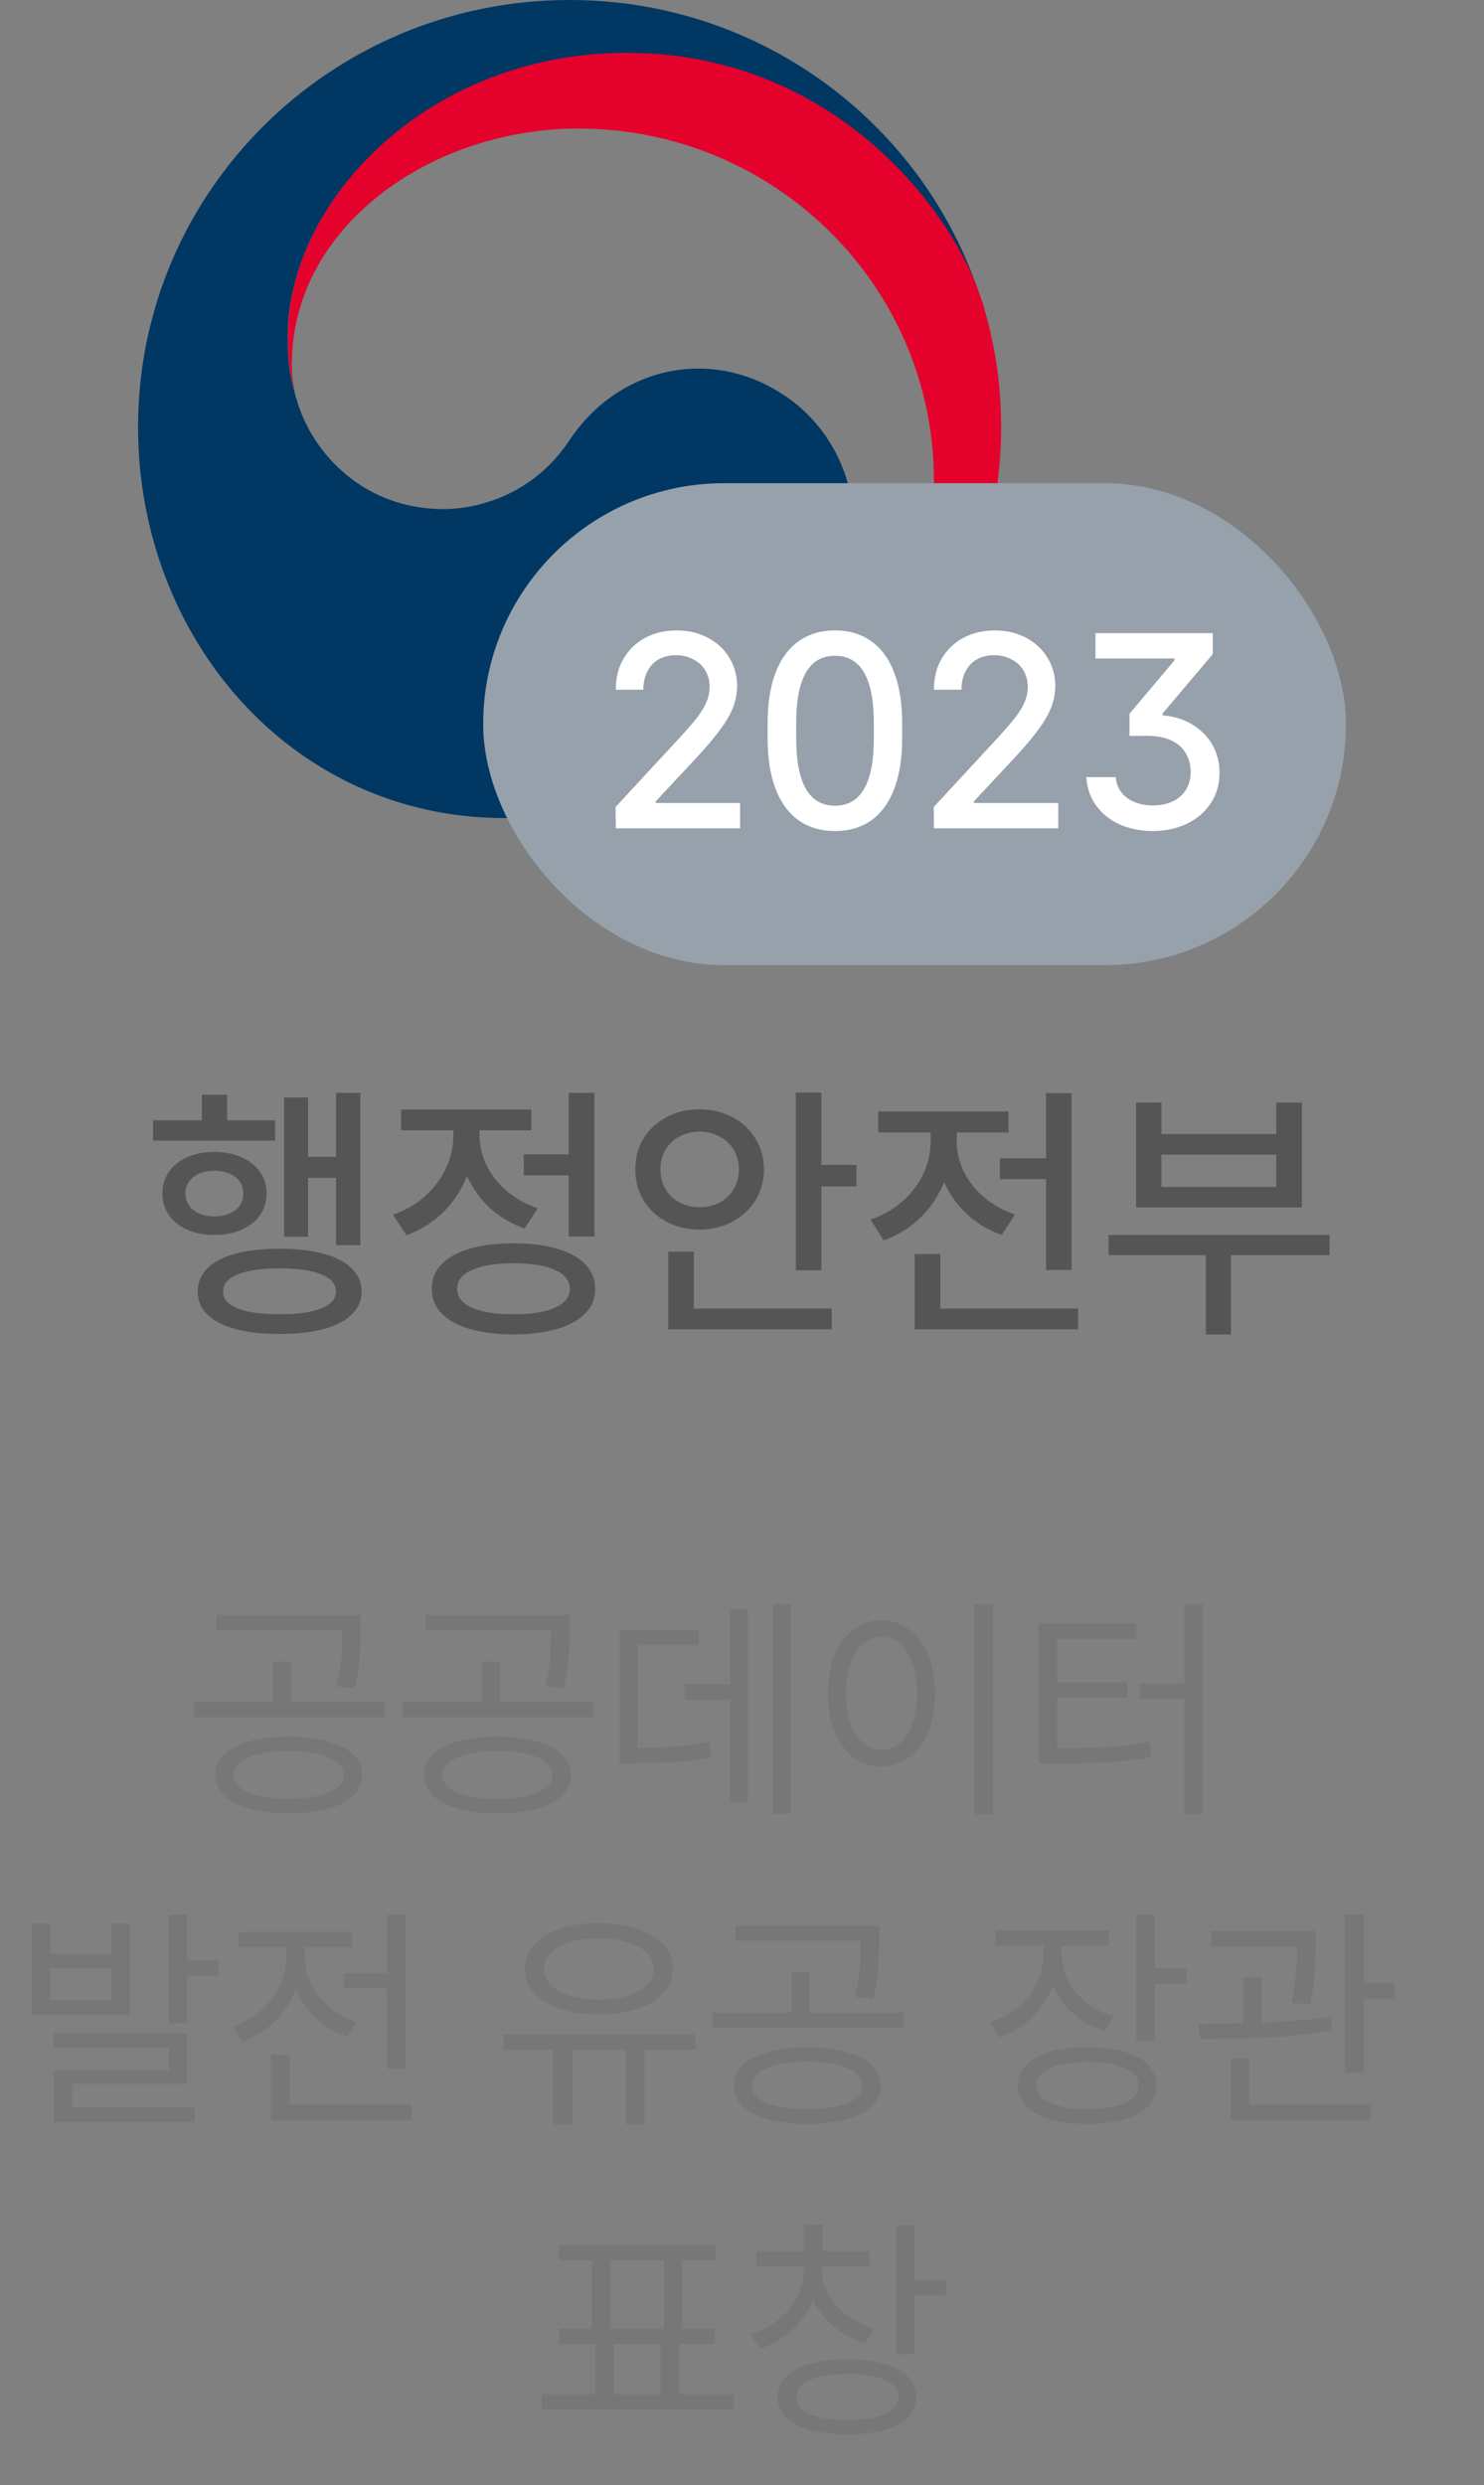
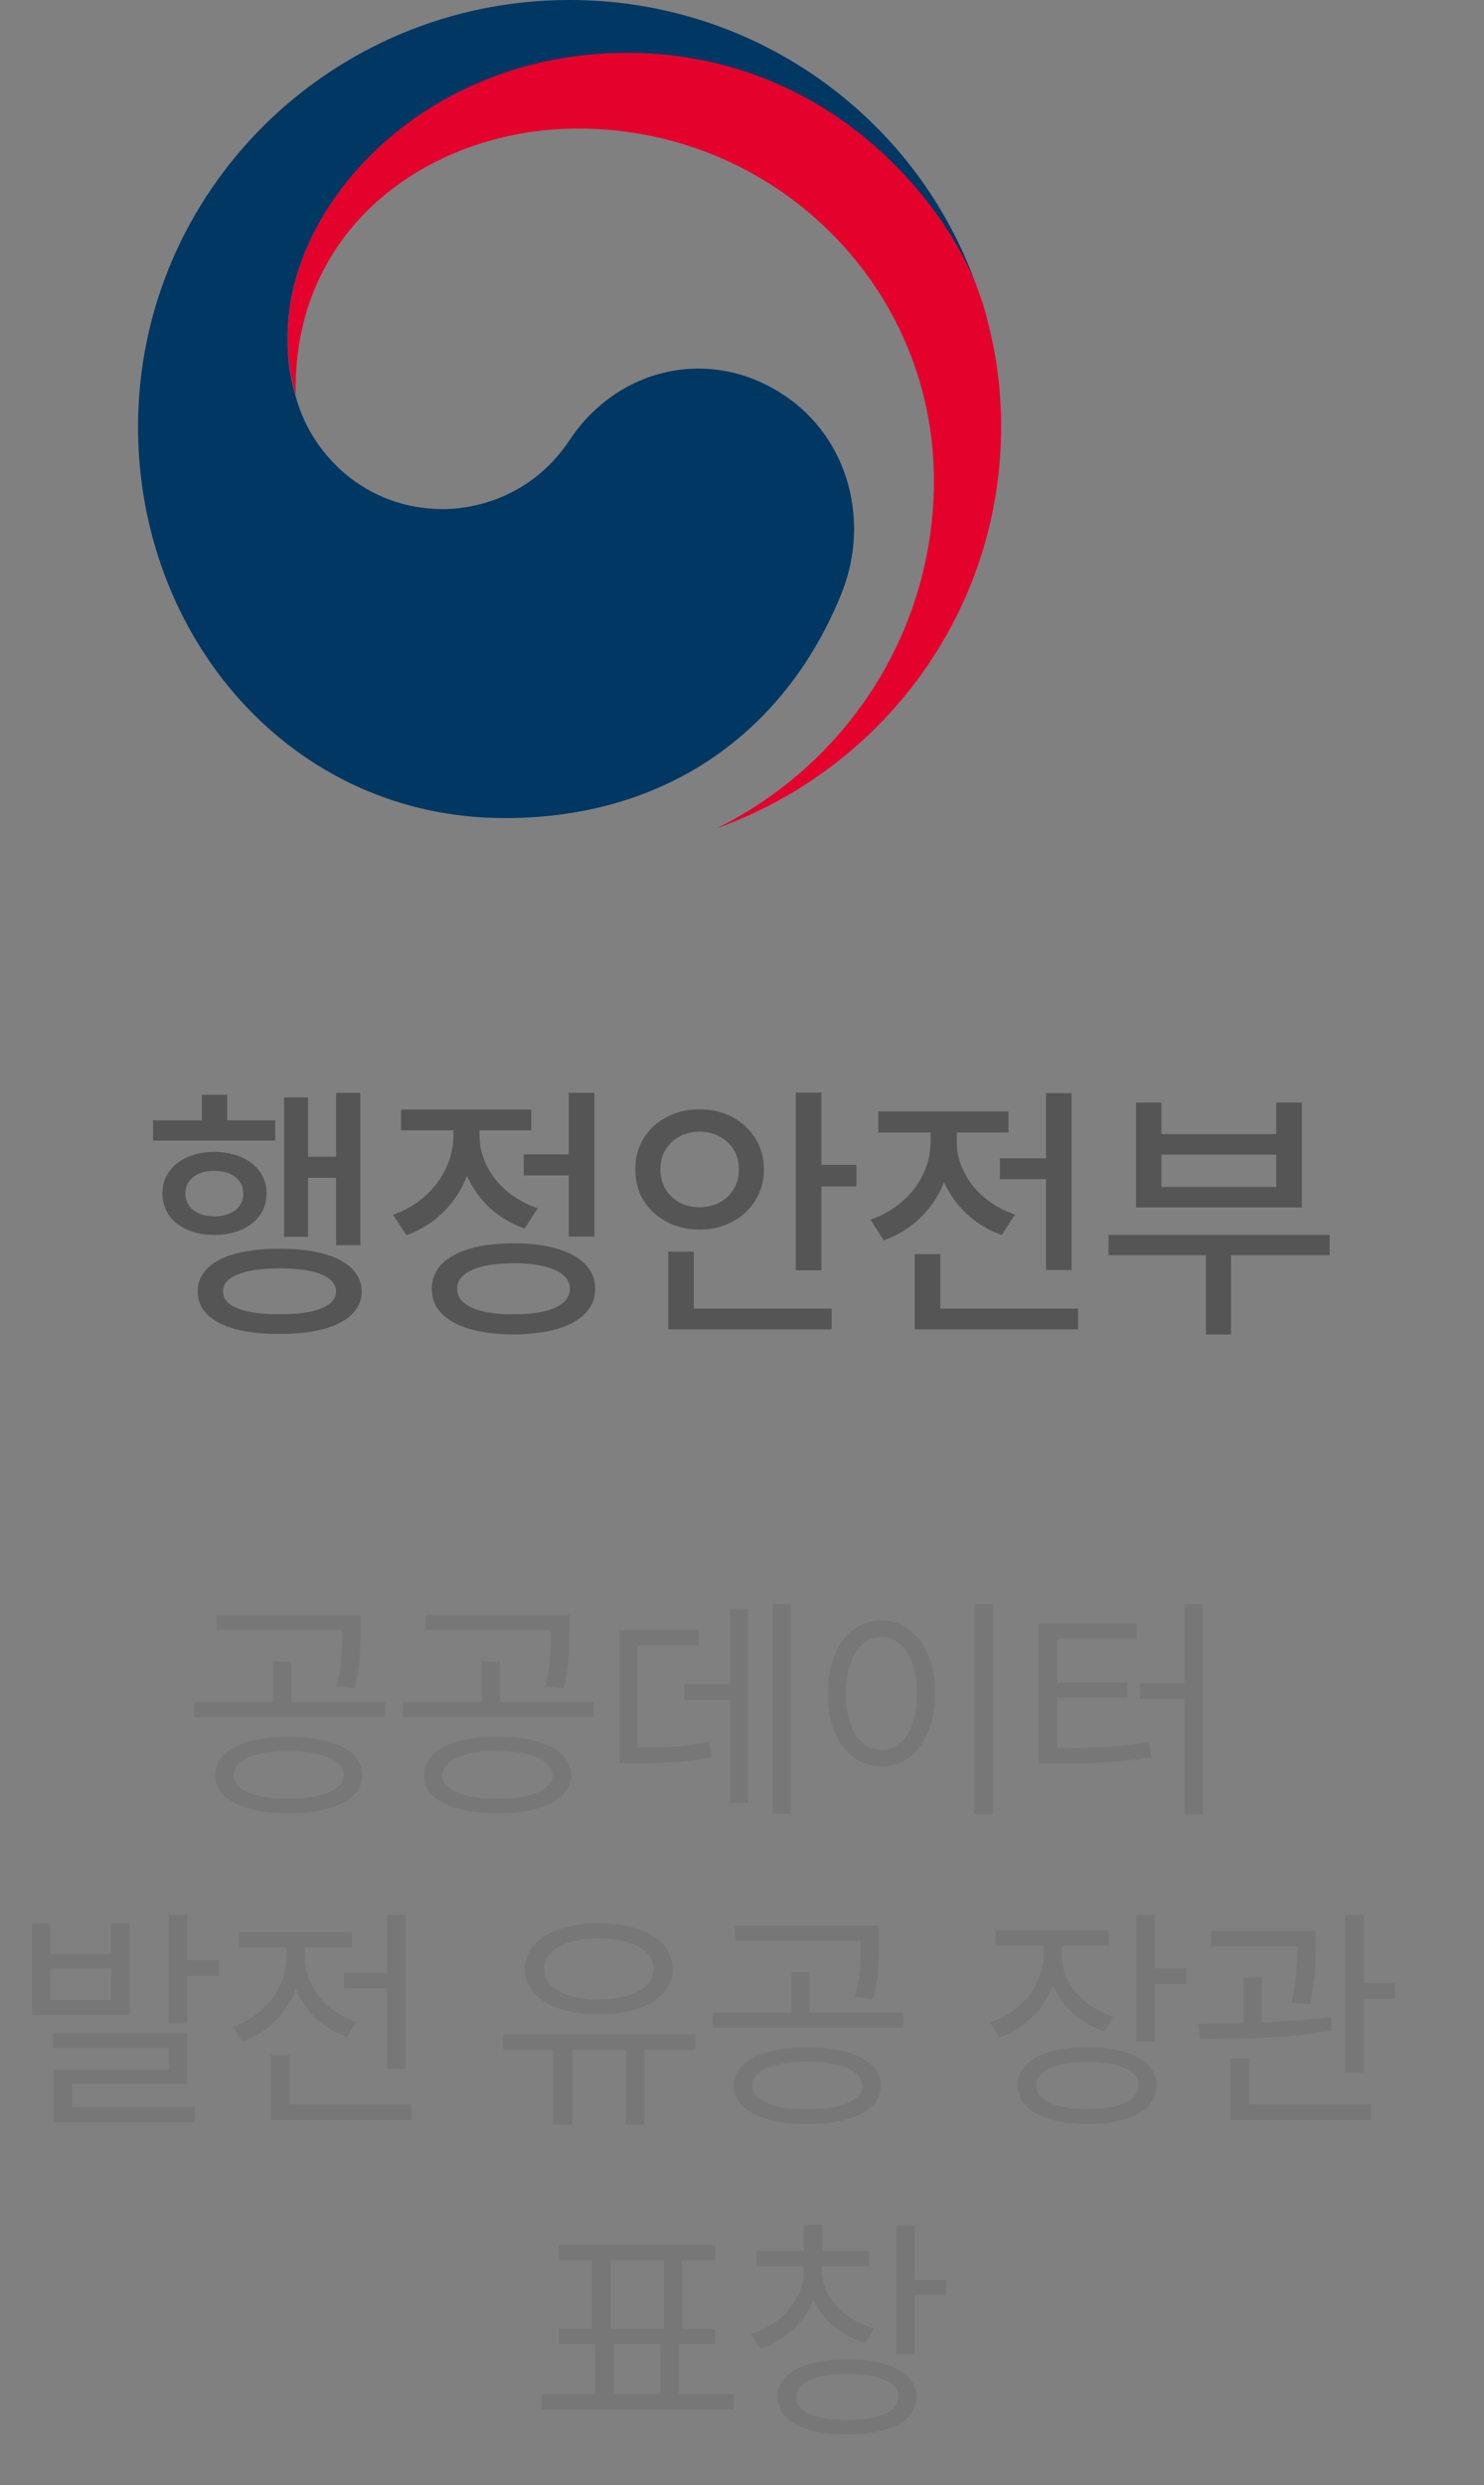
<svg xmlns="http://www.w3.org/2000/svg" width="43" height="72" viewBox="0 0 43 72" fill="none">
  <rect x="0" y="0" width="43" height="72" fill="#808080" stroke="none" />
  <path d="M8.361 50.318C8.797 50.318 9.174 50.363 9.493 50.452C9.814 50.538 10.061 50.666 10.234 50.834C10.408 51.001 10.494 51.2 10.494 51.433C10.494 51.663 10.408 51.861 10.234 52.027C10.061 52.194 9.814 52.32 9.493 52.407C9.171 52.496 8.794 52.54 8.361 52.54C7.928 52.54 7.552 52.496 7.233 52.407C6.914 52.32 6.668 52.194 6.495 52.027C6.322 51.861 6.235 51.663 6.235 51.433C6.235 51.2 6.322 51.001 6.495 50.834C6.668 50.666 6.914 50.538 7.233 50.452C7.552 50.363 7.928 50.318 8.361 50.318ZM8.361 50.728C8.04 50.731 7.759 50.76 7.517 50.817C7.276 50.874 7.09 50.956 6.96 51.063C6.83 51.168 6.766 51.291 6.769 51.433C6.766 51.572 6.83 51.694 6.96 51.798C7.09 51.901 7.276 51.98 7.517 52.034C7.759 52.089 8.04 52.116 8.361 52.116C8.683 52.116 8.963 52.089 9.202 52.034C9.444 51.98 9.629 51.901 9.759 51.798C9.891 51.694 9.959 51.572 9.961 51.433C9.959 51.291 9.891 51.168 9.759 51.063C9.629 50.956 9.444 50.874 9.202 50.817C8.963 50.76 8.683 50.731 8.361 50.728ZM10.446 47.304C10.446 47.632 10.436 47.913 10.415 48.148C10.397 48.38 10.351 48.637 10.275 48.917L9.749 48.855C9.822 48.575 9.868 48.325 9.886 48.103C9.904 47.883 9.913 47.616 9.913 47.304V47.228H6.276V46.791H10.446V47.304ZM11.15 49.751H5.62V49.313H7.91V48.138H8.437V49.313H11.15V49.751ZM14.411 50.318C14.846 50.318 15.223 50.363 15.543 50.452C15.864 50.538 16.111 50.666 16.284 50.834C16.457 51.001 16.544 51.2 16.544 51.433C16.544 51.663 16.457 51.861 16.284 52.027C16.111 52.194 15.864 52.32 15.543 52.407C15.221 52.496 14.844 52.54 14.411 52.54C13.978 52.54 13.602 52.496 13.283 52.407C12.964 52.32 12.718 52.194 12.545 52.027C12.372 51.861 12.285 51.663 12.285 51.433C12.285 51.2 12.372 51.001 12.545 50.834C12.718 50.666 12.964 50.538 13.283 50.452C13.602 50.363 13.978 50.318 14.411 50.318ZM14.411 50.728C14.09 50.731 13.808 50.76 13.567 50.817C13.325 50.874 13.14 50.956 13.01 51.063C12.88 51.168 12.816 51.291 12.818 51.433C12.816 51.572 12.88 51.694 13.01 51.798C13.14 51.901 13.325 51.98 13.567 52.034C13.808 52.089 14.09 52.116 14.411 52.116C14.732 52.116 15.013 52.089 15.252 52.034C15.493 51.98 15.679 51.901 15.809 51.798C15.941 51.694 16.009 51.572 16.011 51.433C16.009 51.291 15.941 51.168 15.809 51.063C15.679 50.956 15.493 50.874 15.252 50.817C15.013 50.76 14.732 50.731 14.411 50.728ZM16.496 47.304C16.496 47.632 16.486 47.913 16.465 48.148C16.447 48.38 16.4 48.637 16.325 48.917L15.799 48.855C15.872 48.575 15.917 48.325 15.935 48.103C15.954 47.883 15.963 47.616 15.963 47.304V47.228H12.326V46.791H16.496V47.304ZM17.2 49.751H11.67V49.313H13.96V48.138H14.486V49.313H17.2V49.751ZM22.915 52.554H22.395V46.477H22.915V52.554ZM21.671 52.239H21.158V49.252H19.832V48.801H21.158V46.627H21.671V52.239ZM20.242 47.673H18.472V50.64C18.927 50.637 19.309 50.624 19.617 50.599C19.927 50.571 20.24 50.523 20.557 50.455L20.611 50.913C20.279 50.981 19.948 51.027 19.62 51.05C19.292 51.073 18.864 51.086 18.335 51.091H17.952V47.228H20.242V47.673ZM28.773 52.567H28.233V46.477H28.773V52.567ZM25.54 46.948C25.841 46.95 26.109 47.039 26.343 47.215C26.578 47.388 26.761 47.634 26.894 47.953C27.026 48.272 27.092 48.644 27.092 49.067C27.092 49.491 27.026 49.863 26.894 50.182C26.761 50.501 26.578 50.747 26.343 50.92C26.109 51.093 25.841 51.18 25.54 51.18C25.239 51.18 24.97 51.093 24.733 50.92C24.499 50.747 24.315 50.501 24.183 50.182C24.053 49.863 23.988 49.491 23.988 49.067C23.988 48.644 24.053 48.272 24.183 47.953C24.315 47.634 24.499 47.388 24.733 47.215C24.968 47.039 25.237 46.95 25.54 46.948ZM25.54 47.427C25.337 47.429 25.157 47.498 25 47.635C24.845 47.77 24.724 47.961 24.638 48.209C24.551 48.456 24.508 48.742 24.508 49.067C24.508 49.393 24.551 49.68 24.638 49.929C24.724 50.175 24.846 50.365 25.003 50.499C25.161 50.634 25.34 50.701 25.54 50.701C25.741 50.701 25.919 50.634 26.077 50.499C26.234 50.365 26.356 50.175 26.442 49.929C26.529 49.68 26.572 49.393 26.572 49.067C26.572 48.742 26.529 48.456 26.442 48.209C26.356 47.961 26.234 47.77 26.077 47.635C25.922 47.498 25.743 47.429 25.54 47.427ZM34.851 52.567H34.317V49.218H33.032V48.773H34.317V46.477H34.851V52.567ZM32.93 47.481H30.633V48.746H32.663V49.184H30.633V50.653C31.214 50.653 31.701 50.641 32.096 50.616C32.492 50.588 32.893 50.539 33.299 50.469L33.36 50.913C32.93 50.984 32.506 51.033 32.089 51.06C31.672 51.085 31.162 51.098 30.558 51.098H30.093V47.037H32.93V47.481ZM1.457 56.611H3.228V55.736H3.761V58.382H0.931V55.736H1.457V56.611ZM3.228 57.944V57.028H1.457V57.944H3.228ZM5.422 56.796H6.338V57.247H5.422V58.621H4.889V55.477H5.422V56.796ZM5.422 60.378H2.086V61.048H5.647V61.485H1.56V59.968H4.889V59.339H1.546V58.908H5.422V60.378ZM11.759 59.94H11.219V57.609H9.968V57.165H11.219V55.483H11.759V59.94ZM11.93 61.424H7.855V59.537H8.396V60.973H11.93V61.424ZM8.833 56.734C8.833 56.994 8.896 57.248 9.021 57.497C9.149 57.743 9.325 57.961 9.551 58.153C9.779 58.344 10.038 58.489 10.33 58.587L10.05 59.018C9.71 58.895 9.412 58.712 9.154 58.471C8.899 58.227 8.705 57.947 8.573 57.63C8.441 57.981 8.241 58.291 7.972 58.56C7.703 58.826 7.388 59.027 7.028 59.161L6.748 58.724C7.044 58.619 7.31 58.466 7.544 58.266C7.779 58.063 7.963 57.829 8.095 57.565C8.227 57.298 8.293 57.022 8.293 56.734V56.42H6.919V55.976H10.193V56.42H8.833V56.734ZM20.146 59.387H18.677V61.554H18.137V59.387H16.578V61.554H16.024V59.387H14.582V58.942H20.146V59.387ZM17.351 55.723C17.774 55.723 18.148 55.777 18.472 55.887C18.795 55.994 19.046 56.148 19.224 56.348C19.401 56.549 19.49 56.782 19.49 57.049C19.49 57.315 19.4 57.548 19.22 57.746C19.043 57.944 18.792 58.097 18.468 58.204C18.147 58.311 17.774 58.364 17.351 58.361C16.927 58.364 16.553 58.311 16.23 58.204C15.908 58.097 15.658 57.944 15.477 57.746C15.3 57.548 15.211 57.315 15.211 57.049C15.211 56.782 15.3 56.549 15.477 56.348C15.655 56.148 15.906 55.994 16.23 55.887C16.553 55.777 16.927 55.723 17.351 55.723ZM17.351 56.16C17.036 56.16 16.758 56.197 16.517 56.27C16.277 56.342 16.092 56.446 15.96 56.581C15.827 56.715 15.762 56.871 15.765 57.049C15.762 57.227 15.827 57.383 15.96 57.517C16.092 57.649 16.277 57.752 16.517 57.825C16.758 57.895 17.036 57.931 17.351 57.931C17.663 57.931 17.94 57.895 18.181 57.825C18.423 57.752 18.61 57.649 18.742 57.517C18.876 57.383 18.943 57.227 18.943 57.049C18.943 56.871 18.876 56.715 18.742 56.581C18.61 56.446 18.423 56.342 18.181 56.27C17.94 56.197 17.663 56.16 17.351 56.16ZM23.387 59.318C23.822 59.318 24.199 59.363 24.518 59.452C24.839 59.538 25.087 59.666 25.26 59.834C25.433 60.001 25.52 60.2 25.52 60.433C25.52 60.663 25.433 60.861 25.26 61.027C25.087 61.194 24.839 61.32 24.518 61.407C24.197 61.496 23.82 61.54 23.387 61.54C22.954 61.54 22.578 61.496 22.259 61.407C21.94 61.32 21.694 61.194 21.52 61.027C21.347 60.861 21.261 60.663 21.261 60.433C21.261 60.2 21.347 60.001 21.52 59.834C21.694 59.666 21.94 59.538 22.259 59.452C22.578 59.363 22.954 59.318 23.387 59.318ZM23.387 59.728C23.065 59.731 22.784 59.76 22.543 59.817C22.301 59.874 22.115 59.956 21.985 60.063C21.855 60.168 21.792 60.291 21.794 60.433C21.792 60.572 21.855 60.694 21.985 60.798C22.115 60.901 22.301 60.98 22.543 61.034C22.784 61.089 23.065 61.116 23.387 61.116C23.708 61.116 23.988 61.089 24.227 61.034C24.469 60.98 24.655 60.901 24.785 60.798C24.917 60.694 24.984 60.572 24.986 60.433C24.984 60.291 24.917 60.168 24.785 60.063C24.655 59.956 24.469 59.874 24.227 59.817C23.988 59.76 23.708 59.731 23.387 59.728ZM25.472 56.304C25.472 56.632 25.461 56.913 25.441 57.148C25.423 57.38 25.376 57.637 25.301 57.917L24.774 57.855C24.847 57.575 24.893 57.325 24.911 57.103C24.929 56.883 24.939 56.616 24.939 56.304V56.228H21.302V55.791H25.472V56.304ZM26.176 58.751H20.645V58.313H22.936V57.138H23.462V58.313H26.176V58.751ZM30.763 56.632C30.763 56.894 30.824 57.145 30.947 57.384C31.073 57.621 31.247 57.83 31.47 58.013C31.696 58.193 31.957 58.332 32.253 58.43L32 58.853C31.654 58.74 31.351 58.568 31.091 58.337C30.833 58.107 30.639 57.837 30.506 57.527C30.377 57.876 30.177 58.181 29.908 58.443C29.639 58.703 29.323 58.899 28.958 59.031L28.685 58.601C28.985 58.498 29.253 58.348 29.488 58.149C29.723 57.951 29.905 57.721 30.035 57.459C30.167 57.195 30.234 56.919 30.236 56.632V56.372H28.849V55.928H32.13V56.372H30.763V56.632ZM33.456 57.028H34.372V57.48H33.456V59.148H32.923V55.477H33.456V57.028ZM31.508 59.312C31.922 59.312 32.28 59.356 32.581 59.445C32.882 59.531 33.112 59.658 33.272 59.824C33.431 59.991 33.511 60.189 33.511 60.419C33.511 60.654 33.431 60.855 33.272 61.024C33.112 61.193 32.882 61.32 32.581 61.407C32.28 61.496 31.922 61.54 31.508 61.54C31.093 61.54 30.734 61.496 30.431 61.407C30.128 61.32 29.896 61.193 29.734 61.024C29.572 60.855 29.491 60.654 29.491 60.419C29.491 60.189 29.572 59.991 29.734 59.824C29.896 59.658 30.128 59.531 30.431 59.445C30.734 59.356 31.093 59.312 31.508 59.312ZM31.508 59.742C31.205 59.742 30.942 59.77 30.718 59.824C30.495 59.877 30.324 59.954 30.206 60.057C30.087 60.159 30.029 60.28 30.031 60.419C30.029 60.562 30.087 60.687 30.206 60.791C30.324 60.894 30.494 60.973 30.715 61.027C30.938 61.082 31.203 61.109 31.508 61.109C31.815 61.109 32.08 61.082 32.301 61.027C32.524 60.973 32.695 60.894 32.813 60.791C32.932 60.687 32.991 60.562 32.991 60.419C32.991 60.278 32.932 60.157 32.813 60.057C32.695 59.954 32.524 59.877 32.301 59.824C32.078 59.77 31.813 59.742 31.508 59.742ZM38.125 56.27V56.352C38.12 56.655 38.109 56.935 38.091 57.192C38.073 57.45 38.032 57.742 37.968 58.067L37.428 58.026C37.492 57.705 37.534 57.42 37.554 57.172C37.577 56.923 37.591 56.666 37.595 56.399H35.097V55.948H38.125V56.27ZM36.56 58.601C37.343 58.569 38.011 58.514 38.562 58.437L38.597 58.833C38.029 58.931 37.424 58.997 36.782 59.031C36.141 59.063 35.473 59.079 34.775 59.079L34.721 58.635H34.796L36.026 58.618V57.295H36.56V58.601ZM39.52 57.459H40.408V57.917H39.52V60.05H38.973V55.477H39.52V57.459ZM39.718 61.424H35.657V59.64H36.197V60.973H39.718V61.424ZM21.261 69.809H15.696V69.364H17.248V67.915H16.202V67.471H17.152V65.488H16.189V65.044H20.727V65.488H19.764V67.471H20.714V67.915H19.668V69.364H21.261V69.809ZM19.237 67.471V65.488H17.686V67.471H19.237ZM19.135 69.364V67.915H17.788V69.364H19.135ZM23.817 65.789C23.817 66.035 23.88 66.27 24.005 66.493C24.133 66.716 24.311 66.912 24.539 67.081C24.769 67.25 25.032 67.377 25.328 67.464L25.075 67.894C24.727 67.785 24.421 67.622 24.159 67.406C23.897 67.187 23.699 66.931 23.564 66.637C23.435 66.967 23.235 67.255 22.966 67.501C22.7 67.745 22.386 67.929 22.026 68.052L21.753 67.628C22.054 67.534 22.32 67.397 22.553 67.214C22.785 67.03 22.966 66.814 23.096 66.568C23.226 66.322 23.291 66.062 23.291 65.789V65.666H21.917V65.222H23.291V64.449H23.831V65.222H25.191V65.666H23.817V65.789ZM26.497 66.062H27.413V66.507H26.497V68.209H25.964V64.477H26.497V66.062ZM24.549 68.359C24.963 68.359 25.321 68.403 25.622 68.489C25.923 68.574 26.153 68.698 26.312 68.862C26.472 69.024 26.552 69.218 26.552 69.446C26.552 69.676 26.472 69.872 26.312 70.034C26.153 70.198 25.923 70.322 25.622 70.407C25.324 70.491 24.966 70.533 24.549 70.533C24.13 70.533 23.768 70.491 23.465 70.407C23.165 70.322 22.933 70.198 22.771 70.034C22.612 69.872 22.532 69.676 22.532 69.446C22.532 69.218 22.612 69.024 22.771 68.862C22.933 68.698 23.166 68.574 23.469 68.489C23.772 68.403 24.132 68.359 24.549 68.359ZM24.549 68.783C24.241 68.783 23.976 68.809 23.752 68.862C23.531 68.912 23.362 68.987 23.243 69.087C23.127 69.188 23.07 69.307 23.072 69.446C23.07 69.585 23.127 69.706 23.243 69.809C23.362 69.909 23.531 69.985 23.752 70.038C23.976 70.09 24.241 70.116 24.549 70.116C24.856 70.116 25.121 70.09 25.342 70.038C25.565 69.985 25.736 69.909 25.855 69.809C25.973 69.706 26.032 69.585 26.032 69.446C26.032 69.237 25.901 69.074 25.639 68.957C25.377 68.841 25.014 68.783 24.549 68.783Z" fill="#777777" />
  <path d="M10.441 36.078H9.738V34.125H8.926V35.836H8.23V31.797H8.926V33.516H9.738V31.664H10.441V36.078ZM7.973 33.047H4.434V32.461H5.848V31.719H6.582V32.461H7.973V33.047ZM6.207 33.375C6.501 33.375 6.763 33.426 6.992 33.527C7.224 33.626 7.404 33.767 7.531 33.949C7.659 34.129 7.723 34.339 7.723 34.578C7.723 34.818 7.659 35.029 7.531 35.211C7.404 35.391 7.224 35.531 6.992 35.633C6.763 35.732 6.501 35.781 6.207 35.781C5.918 35.781 5.659 35.732 5.43 35.633C5.203 35.531 5.026 35.391 4.898 35.211C4.771 35.029 4.707 34.818 4.707 34.578C4.707 34.339 4.771 34.129 4.898 33.949C5.026 33.767 5.203 33.626 5.43 33.527C5.659 33.426 5.918 33.375 6.207 33.375ZM6.207 33.922C6.043 33.922 5.897 33.949 5.77 34.004C5.645 34.059 5.547 34.135 5.477 34.234C5.406 34.333 5.371 34.448 5.371 34.578C5.371 34.708 5.406 34.824 5.477 34.926C5.547 35.027 5.646 35.105 5.773 35.16C5.901 35.215 6.046 35.242 6.207 35.242C6.374 35.242 6.521 35.215 6.648 35.16C6.776 35.105 6.875 35.029 6.945 34.93C7.016 34.828 7.051 34.711 7.051 34.578C7.051 34.38 6.974 34.221 6.82 34.102C6.667 33.982 6.462 33.922 6.207 33.922ZM8.098 36.18C8.592 36.18 9.017 36.228 9.371 36.324C9.728 36.421 10.001 36.562 10.191 36.75C10.382 36.935 10.478 37.159 10.48 37.422C10.478 37.68 10.382 37.901 10.191 38.086C10.001 38.271 9.728 38.411 9.371 38.508C9.014 38.604 8.59 38.651 8.098 38.648C7.605 38.651 7.181 38.604 6.824 38.508C6.467 38.411 6.195 38.271 6.008 38.086C5.82 37.901 5.728 37.68 5.73 37.422C5.728 37.159 5.82 36.935 6.008 36.75C6.195 36.562 6.466 36.421 6.82 36.324C7.177 36.228 7.603 36.18 8.098 36.18ZM8.098 36.75C7.574 36.75 7.171 36.809 6.887 36.926C6.603 37.04 6.462 37.206 6.465 37.422C6.46 37.633 6.6 37.796 6.887 37.91C7.176 38.025 7.579 38.081 8.098 38.078C8.618 38.081 9.021 38.025 9.305 37.91C9.589 37.796 9.733 37.633 9.738 37.422C9.736 37.203 9.592 37.036 9.309 36.922C9.027 36.807 8.624 36.75 8.098 36.75ZM17.223 35.828H16.48V34.055H15.176V33.445H16.48V31.664H17.223V35.828ZM14.879 36.023C15.366 36.023 15.787 36.075 16.141 36.18C16.497 36.284 16.771 36.435 16.961 36.633C17.151 36.831 17.246 37.068 17.246 37.344C17.246 37.62 17.151 37.855 16.961 38.051C16.771 38.249 16.499 38.4 16.145 38.504C15.79 38.608 15.368 38.661 14.879 38.664C14.389 38.661 13.966 38.608 13.609 38.504C13.255 38.4 12.983 38.249 12.793 38.051C12.603 37.855 12.509 37.62 12.512 37.344C12.509 37.068 12.603 36.831 12.793 36.633C12.983 36.435 13.255 36.284 13.609 36.18C13.966 36.075 14.389 36.023 14.879 36.023ZM14.879 36.602C14.363 36.602 13.962 36.667 13.676 36.797C13.389 36.925 13.246 37.107 13.246 37.344C13.246 37.5 13.311 37.634 13.441 37.746C13.572 37.855 13.759 37.939 14.004 37.996C14.249 38.053 14.54 38.081 14.879 38.078C15.217 38.081 15.509 38.053 15.754 37.996C15.999 37.939 16.186 37.855 16.316 37.746C16.447 37.634 16.512 37.5 16.512 37.344C16.512 37.107 16.369 36.925 16.082 36.797C15.796 36.667 15.395 36.602 14.879 36.602ZM13.895 32.898C13.895 33.195 13.962 33.483 14.098 33.762C14.233 34.04 14.428 34.289 14.684 34.508C14.939 34.724 15.238 34.891 15.582 35.008L15.199 35.594C14.814 35.458 14.478 35.259 14.191 34.996C13.908 34.73 13.688 34.422 13.531 34.07C13.378 34.469 13.15 34.818 12.848 35.117C12.546 35.414 12.189 35.638 11.777 35.789L11.387 35.195C11.741 35.073 12.05 34.895 12.312 34.66C12.578 34.423 12.781 34.152 12.922 33.848C13.065 33.543 13.137 33.229 13.137 32.906V32.75H11.621V32.148H15.395V32.75H13.895V32.898ZM23.801 33.75H24.816V34.375H23.801V36.805H23.059V31.656H23.801V33.75ZM24.098 38.516H19.363V36.266H20.105V37.914H24.098V38.516ZM20.27 32.141C20.619 32.141 20.934 32.215 21.215 32.363C21.499 32.512 21.723 32.719 21.887 32.984C22.051 33.247 22.134 33.547 22.137 33.883C22.134 34.216 22.051 34.516 21.887 34.781C21.723 35.044 21.499 35.251 21.215 35.402C20.934 35.551 20.619 35.625 20.27 35.625C19.921 35.625 19.604 35.551 19.32 35.402C19.037 35.251 18.812 35.044 18.648 34.781C18.487 34.516 18.408 34.216 18.41 33.883C18.408 33.547 18.487 33.247 18.648 32.984C18.812 32.719 19.037 32.512 19.32 32.363C19.604 32.215 19.921 32.141 20.27 32.141ZM20.27 32.789C20.056 32.789 19.862 32.836 19.688 32.93C19.516 33.021 19.38 33.15 19.281 33.316C19.182 33.483 19.134 33.672 19.137 33.883C19.134 34.094 19.182 34.283 19.281 34.449C19.38 34.616 19.516 34.746 19.688 34.84C19.862 34.931 20.056 34.977 20.27 34.977C20.483 34.977 20.677 34.931 20.852 34.84C21.026 34.746 21.163 34.616 21.262 34.449C21.361 34.283 21.41 34.094 21.41 33.883C21.41 33.672 21.361 33.483 21.262 33.316C21.163 33.15 21.026 33.021 20.852 32.93C20.677 32.836 20.483 32.789 20.27 32.789ZM31.051 36.797H30.309V34.164H28.973V33.562H30.309V31.672H31.051V36.797ZM31.238 38.516H26.504V36.336H27.246V37.914H31.238V38.516ZM27.723 33.086C27.723 33.378 27.79 33.663 27.926 33.941C28.061 34.22 28.256 34.469 28.512 34.688C28.767 34.906 29.066 35.073 29.41 35.188L29.027 35.781C28.642 35.646 28.306 35.445 28.02 35.18C27.733 34.911 27.512 34.602 27.355 34.25C27.202 34.641 26.974 34.983 26.672 35.277C26.37 35.572 26.014 35.792 25.605 35.938L25.223 35.336C25.574 35.216 25.881 35.042 26.145 34.812C26.408 34.581 26.609 34.315 26.75 34.016C26.893 33.716 26.965 33.406 26.965 33.086V32.812H25.449V32.203H29.223V32.812H27.723V33.086ZM38.527 36.367H35.668V38.664H34.941V36.367H32.121V35.781H38.527V36.367ZM33.652 32.859H36.98V31.945H37.723V34.984H32.918V31.945H33.652V32.859ZM36.98 34.391V33.453H33.652V34.391H36.98Z" fill="#555555" />
  <g clip-path="url(#clip0_251_2794)">
    <path d="M22.726 11.457C20.622 10.037 17.924 10.617 16.504 12.751C15.324 14.528 13.536 14.751 12.844 14.751C10.59 14.751 9.05 13.182 8.591 11.561C8.591 11.561 8.584 11.532 8.576 11.517C8.576 11.502 8.569 11.48 8.561 11.465C8.381 10.788 8.336 10.461 8.336 9.747C8.336 5.866 12.363 1.546 18.157 1.546C23.95 1.546 27.49 6.015 28.369 8.506C28.354 8.461 28.339 8.416 28.324 8.372C26.64 3.494 21.982 0 16.504 0C9.598 0 4 5.539 4 12.372C4 18.476 8.448 23.703 14.625 23.703C19.547 23.703 22.861 20.974 24.379 17.204C25.213 15.145 24.619 12.729 22.733 11.457H22.726Z" fill="#003763" />
-     <path d="M28.451 8.728C27.723 6.304 24.296 1.531 18.164 1.531C12.363 1.531 8.343 5.851 8.343 9.732C8.343 10.453 8.388 10.773 8.569 11.45C8.494 11.152 8.456 10.855 8.456 10.565C8.456 6.52 12.544 3.725 16.752 3.725C22.448 3.725 27.061 8.29 27.061 13.925C27.061 18.342 24.491 22.163 20.764 24C25.573 22.282 29.008 17.725 29.008 12.371C29.008 11.107 28.835 9.985 28.459 8.728H28.451Z" fill="#E4022D" />
+     <path d="M28.451 8.728C27.723 6.304 24.296 1.531 18.164 1.531C12.363 1.531 8.343 5.851 8.343 9.732C8.343 10.453 8.388 10.773 8.569 11.45C8.456 6.52 12.544 3.725 16.752 3.725C22.448 3.725 27.061 8.29 27.061 13.925C27.061 18.342 24.491 22.163 20.764 24C25.573 22.282 29.008 17.725 29.008 12.371C29.008 11.107 28.835 9.985 28.459 8.728H28.451Z" fill="#E4022D" />
  </g>
-   <rect x="14" y="14" width="25" height="13.965" rx="6.982" fill="#96A1AC" />
-   <path d="M17.836 23.383L19.672 21.398C19.898 21.151 20.07 20.953 20.188 20.805C20.305 20.656 20.396 20.509 20.461 20.363C20.526 20.217 20.56 20.062 20.562 19.898C20.56 19.713 20.516 19.552 20.43 19.414C20.344 19.276 20.227 19.171 20.078 19.098C19.932 19.022 19.768 18.984 19.586 18.984C19.396 18.984 19.229 19.025 19.086 19.105C18.945 19.186 18.836 19.302 18.758 19.453C18.68 19.604 18.641 19.781 18.641 19.984H17.844C17.841 19.646 17.915 19.346 18.066 19.086C18.217 18.826 18.427 18.624 18.695 18.48C18.966 18.337 19.271 18.266 19.609 18.266C19.945 18.266 20.245 18.336 20.508 18.477C20.773 18.615 20.98 18.806 21.129 19.051C21.28 19.296 21.357 19.57 21.359 19.875C21.357 20.088 21.318 20.294 21.242 20.492C21.167 20.69 21.038 20.912 20.855 21.156C20.676 21.401 20.419 21.701 20.086 22.055L19 23.219V23.266H21.445V24H17.844L17.836 23.383ZM24.195 24.078C23.784 24.078 23.431 23.974 23.137 23.766C22.845 23.555 22.622 23.249 22.469 22.848C22.318 22.444 22.242 21.958 22.242 21.391V20.953C22.242 20.385 22.318 19.901 22.469 19.5C22.622 19.096 22.845 18.79 23.137 18.582C23.431 18.371 23.784 18.266 24.195 18.266C24.607 18.266 24.958 18.371 25.25 18.582C25.542 18.79 25.763 19.096 25.914 19.5C26.065 19.901 26.141 20.385 26.141 20.953V21.391C26.141 21.958 26.065 22.444 25.914 22.848C25.763 23.249 25.542 23.555 25.25 23.766C24.958 23.974 24.607 24.078 24.195 24.078ZM24.195 23.344C24.945 23.344 25.32 22.693 25.32 21.391V20.953C25.32 19.651 24.945 19 24.195 19C23.445 19 23.07 19.651 23.07 20.953V21.391C23.07 22.693 23.445 23.344 24.195 23.344ZM27.055 23.383L28.891 21.398C29.117 21.151 29.289 20.953 29.406 20.805C29.523 20.656 29.615 20.509 29.68 20.363C29.745 20.217 29.779 20.062 29.781 19.898C29.779 19.713 29.734 19.552 29.648 19.414C29.562 19.276 29.445 19.171 29.297 19.098C29.151 19.022 28.987 18.984 28.805 18.984C28.615 18.984 28.448 19.025 28.305 19.105C28.164 19.186 28.055 19.302 27.977 19.453C27.898 19.604 27.859 19.781 27.859 19.984H27.062C27.06 19.646 27.134 19.346 27.285 19.086C27.436 18.826 27.646 18.624 27.914 18.48C28.185 18.337 28.49 18.266 28.828 18.266C29.164 18.266 29.463 18.336 29.727 18.477C29.992 18.615 30.199 18.806 30.348 19.051C30.499 19.296 30.576 19.57 30.578 19.875C30.576 20.088 30.537 20.294 30.461 20.492C30.385 20.69 30.256 20.912 30.074 21.156C29.895 21.401 29.638 21.701 29.305 22.055L28.219 23.219V23.266H30.664V24H27.062L27.055 23.383ZM32.328 22.516C32.352 22.773 32.462 22.975 32.66 23.121C32.861 23.264 33.109 23.336 33.406 23.336C33.615 23.336 33.801 23.299 33.965 23.227C34.132 23.151 34.262 23.04 34.355 22.895C34.452 22.749 34.5 22.573 34.5 22.367C34.5 22.167 34.454 21.988 34.363 21.832C34.275 21.673 34.135 21.548 33.945 21.457C33.758 21.366 33.521 21.32 33.234 21.32H32.727V20.68L34.031 19.133V19.078H31.742V18.344H35.141V18.953L33.688 20.672V20.727C34.016 20.753 34.305 20.842 34.555 20.996C34.807 21.15 35.001 21.349 35.137 21.594C35.272 21.836 35.339 22.102 35.336 22.391C35.339 22.713 35.257 23.004 35.09 23.262C34.926 23.517 34.695 23.717 34.398 23.863C34.104 24.006 33.771 24.078 33.398 24.078C33.05 24.078 32.732 24.014 32.445 23.887C32.161 23.759 31.934 23.577 31.762 23.34C31.59 23.103 31.495 22.828 31.477 22.516H32.328Z" fill="white" />
  <defs>
    <clipPath id="clip0_251_2794">
      <rect width="25" height="24" fill="white" transform="translate(4)" />
    </clipPath>
  </defs>
</svg>